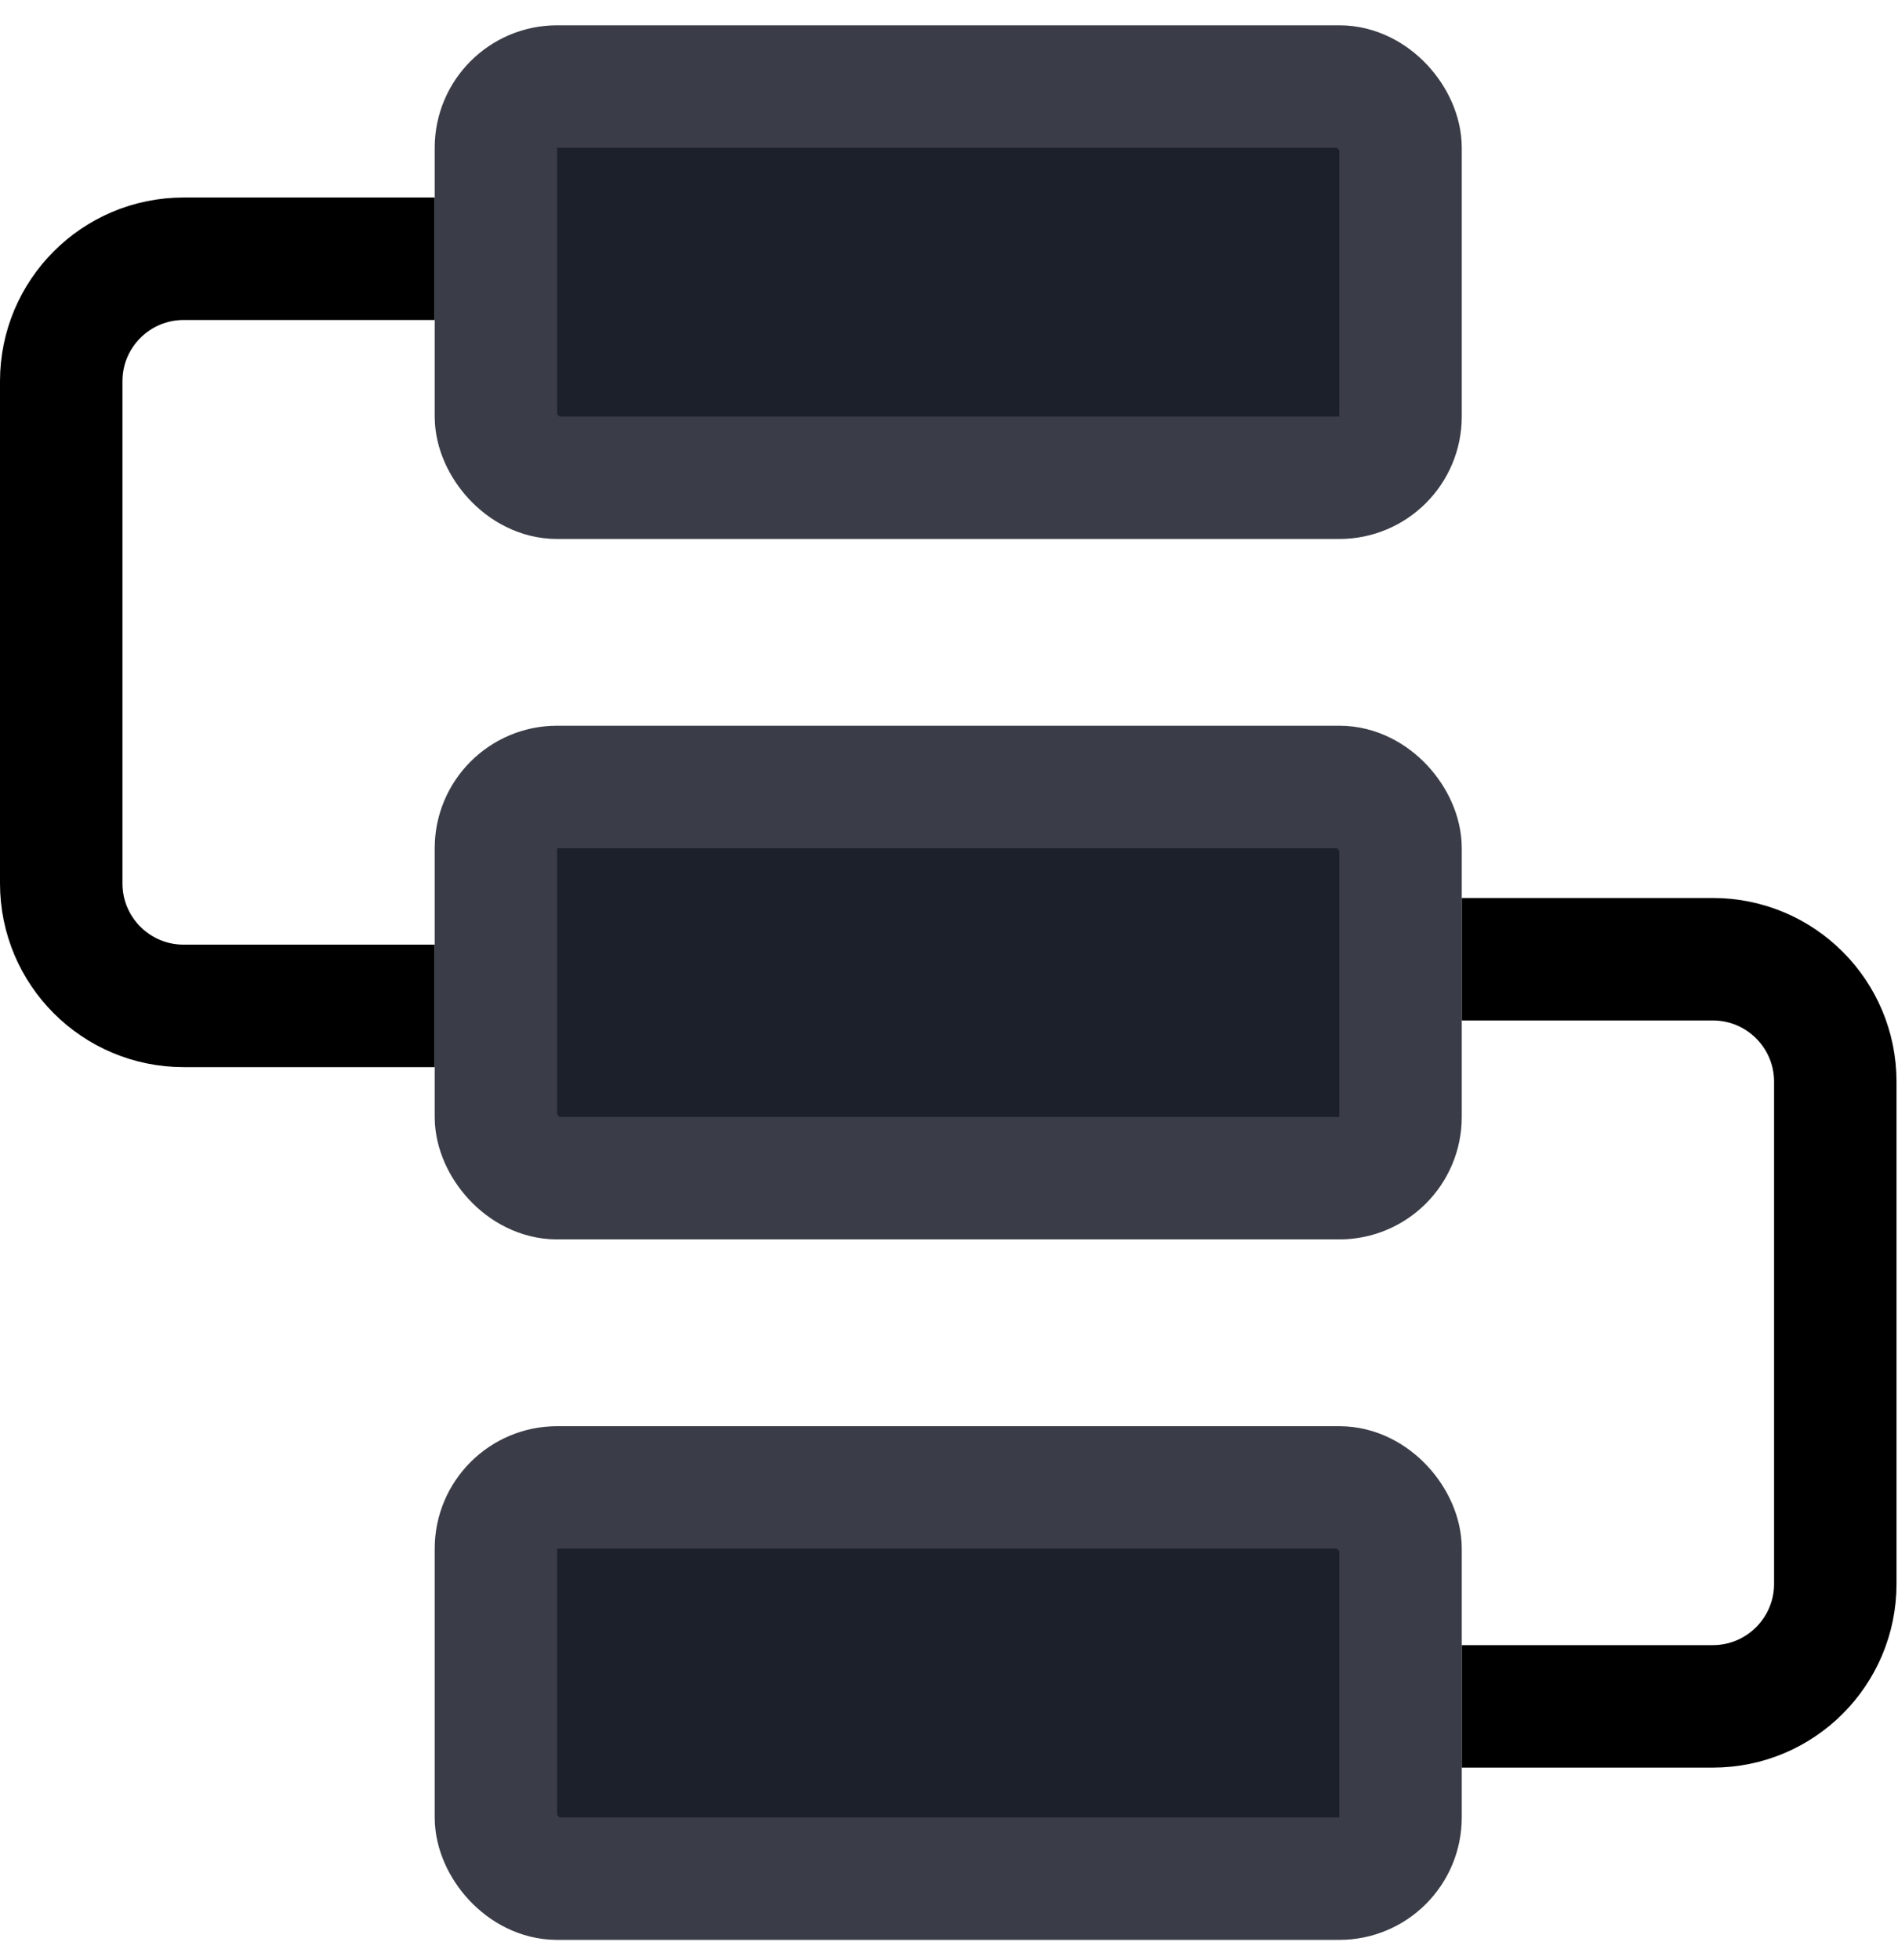
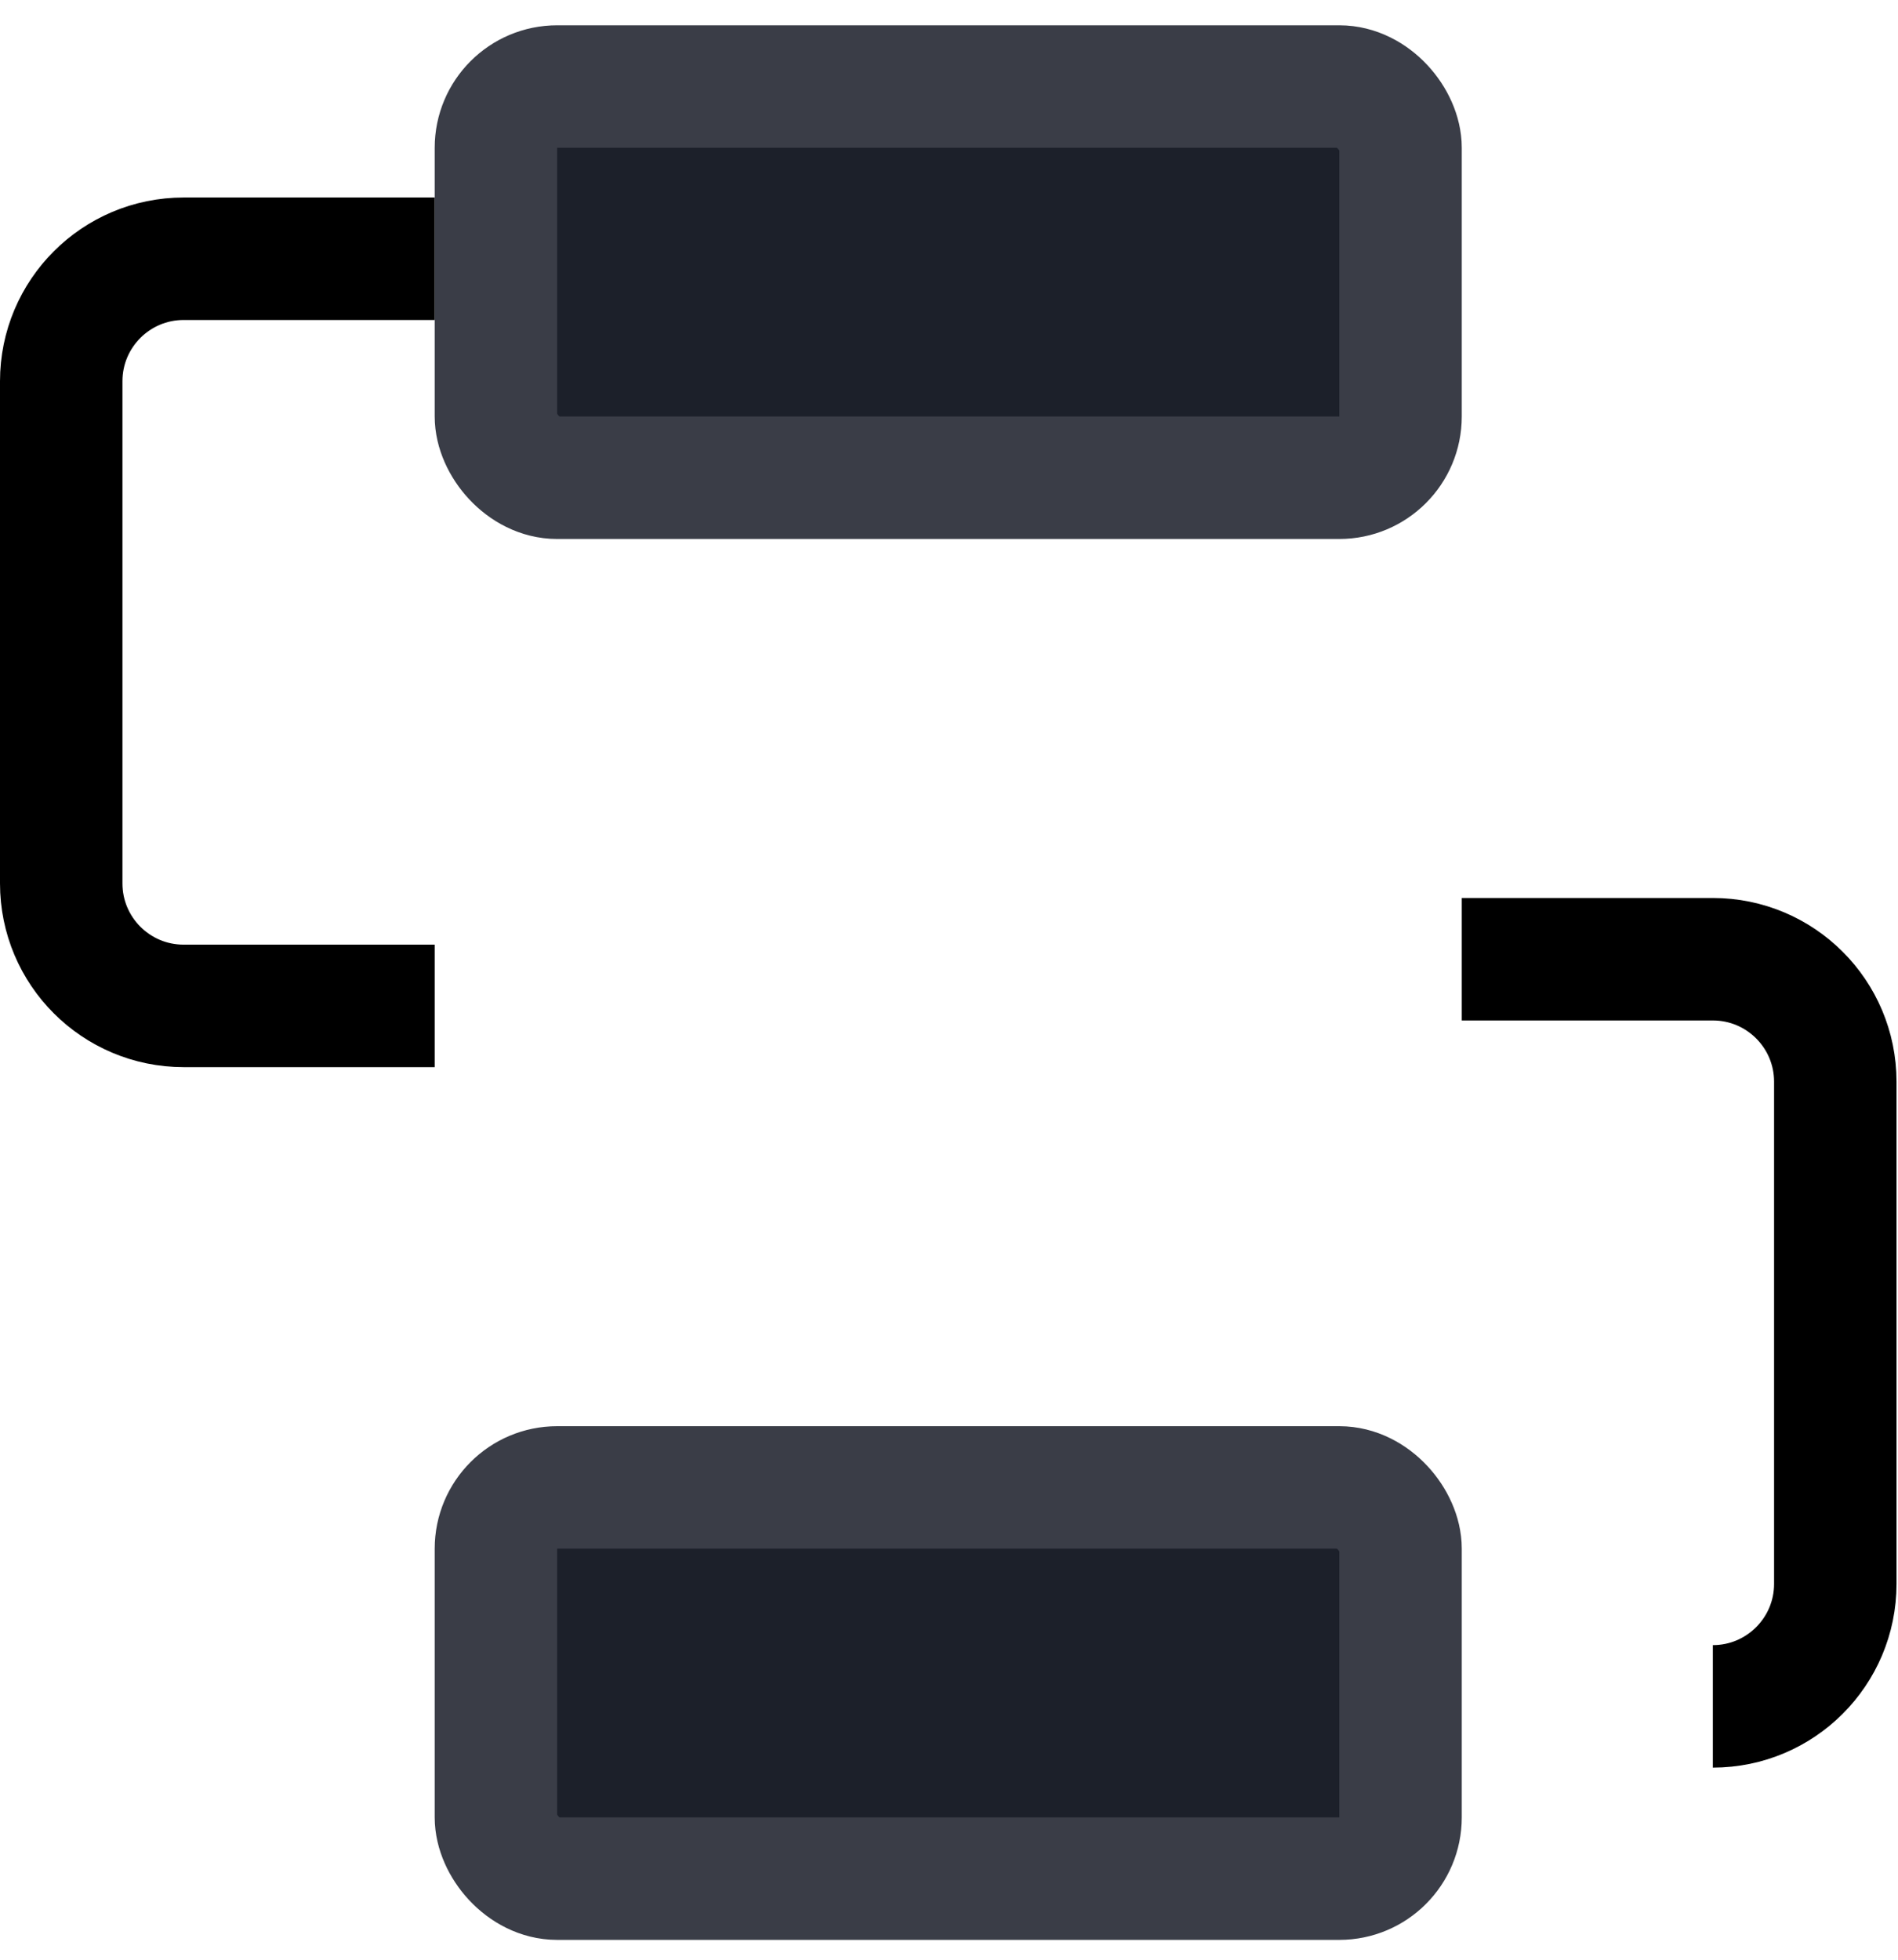
<svg xmlns="http://www.w3.org/2000/svg" width="31" height="32" viewBox="0 0 31 32" fill="none">
  <rect x="8.1" y="1.413" width="14.775" height="6.388" rx="1" fill="#1C202A" stroke="#3A3D47" stroke-width="2" />
-   <rect x="8.1" y="12.85" width="14.775" height="6.388" rx="1" fill="#1C202A" stroke="#3A3D47" stroke-width="2" />
  <rect x="8.1" y="24.288" width="14.775" height="6.388" rx="1" fill="#1C202A" stroke="#3A3D47" stroke-width="2" />
  <path d="M7.1 4.225H3C1.895 4.225 1 5.121 1 6.225V14.425C1 15.53 1.895 16.425 3 16.425H7.1" stroke="black" stroke-width="2" />
-   <path d="M23.875 15.663H27.976C29.08 15.663 29.976 16.558 29.976 17.663V25.863C29.976 26.967 29.08 27.863 27.976 27.863H23.875" stroke="black" stroke-width="2" />
+   <path d="M23.875 15.663H27.976C29.08 15.663 29.976 16.558 29.976 17.663V25.863C29.976 26.967 29.08 27.863 27.976 27.863" stroke="black" stroke-width="2" />
</svg>